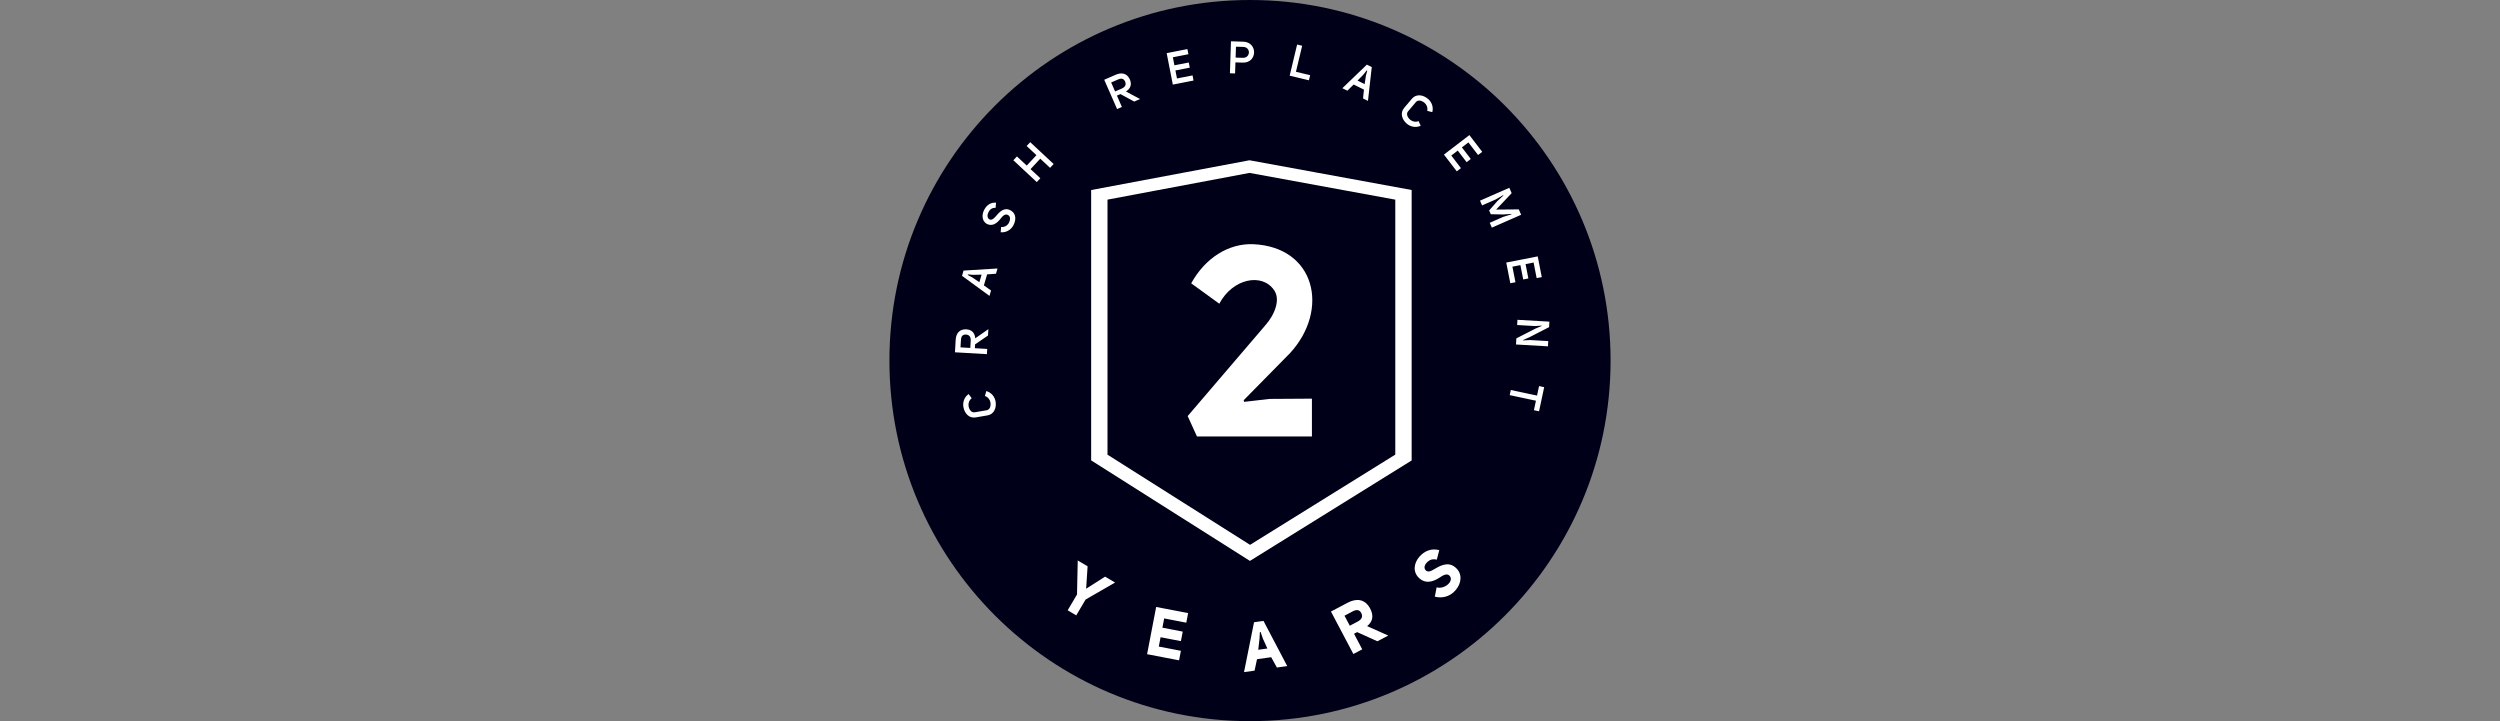
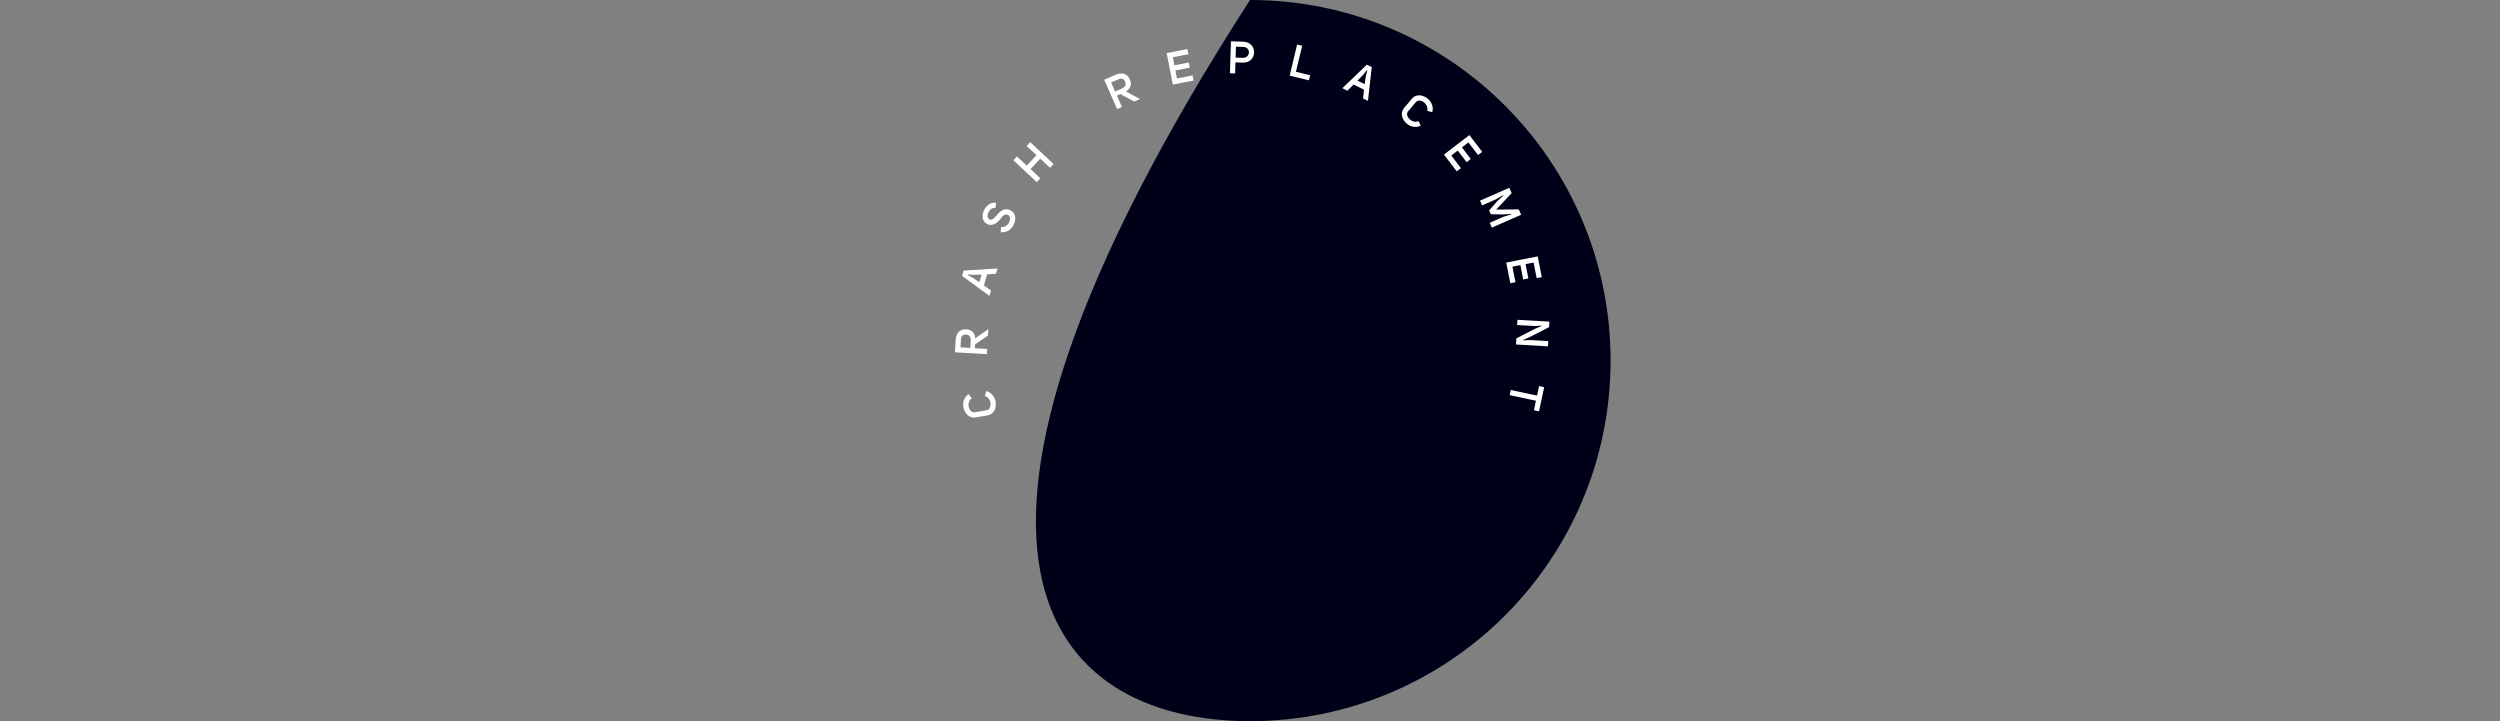
<svg xmlns="http://www.w3.org/2000/svg" version="1.1" id="Ebene_1" x="0px" y="0px" viewBox="0 0 130 37.5" style="enable-background:new 0 0 130 37.5;" xml:space="preserve">
  <rect x="0" y="0" width="130" height="37.5" fill="#808080" stroke="none" />
  <style type="text/css">
	.st0{fill:#000018;}
	.st1{fill:#FFFFFF;}
</style>
  <g>
-     <path class="st0" d="M65,37.5c10.355,0,18.75-8.395,18.75-18.75C83.75,8.395,75.355,0,65,0   S46.25,8.395,46.25,18.75C46.25,29.105,54.645,37.5,65,37.5" />
-     <path class="st1" d="M63.404,15.793c0.692-1.311,2.219-1.617,2.845-0.711c0.34,0.474,0.065,1.255-0.47,1.855   l-4.02,4.699l0.483,1.06h5.978v-1.966l-2.206,0.014c-0.091,0.014-1.318,0.153-1.318,0.153l-0.026-0.084   l2.415-2.454c2.062-2.245,1.331-5.522-1.932-5.662c-1.266-0.042-2.48,0.711-3.211,2.036L63.404,15.793z" />
-     <path class="st1" d="M57.589,10.381l7.386-1.39l7.58,1.391v13.258l-7.553,4.692l-7.412-4.689V10.381z M56.739,23.939   l8.257,5.228l8.41-5.224V9.88l-8.432-1.546l-8.234,1.548V23.939z" />
+     <path class="st0" d="M65,37.5c10.355,0,18.75-8.395,18.75-18.75C83.75,8.395,75.355,0,65,0   C46.25,29.105,54.645,37.5,65,37.5" />
    <path class="st1" d="M80.297,20.133l-0.266-0.057l-0.105,0.494l-1.364-0.29l-0.057,0.267l1.364,0.29l-0.105,0.494   l0.267,0.057L80.297,20.133z M80.168,16.932l0.004,0.017l-0.326,0.137l-0.996,0.51l-0.018,0.317l1.662,0.096   l0.016-0.272l-0.951-0.055l-0.359,0.019l-0.004-0.017l0.341-0.152l1.015-0.521l0.017-0.286l-1.662-0.096   l-0.016,0.272l0.927,0.054L80.168,16.932z M80.172,14.41l-0.211-1.078l-1.636,0.32l0.211,1.077l0.268-0.052   l-0.159-0.81l0.416-0.081l0.146,0.746l0.268-0.052l-0.146-0.746l0.418-0.082l0.159,0.81L80.172,14.41z    M77.766,10.376l0.402-0.231l0.009,0.021l-0.31,0.288l-0.432,0.49l0.086,0.196l0.652,0.012l0.416-0.029   l0.01,0.021l-0.434,0.134L77.466,11.587l0.11,0.25L79.1,11.168l-0.123-0.28l-1.177,0.01l0.806-0.855   l-0.122-0.278l-1.524,0.669l0.109,0.247L77.766,10.376z M77.076,7.896l-0.668-0.872l-1.323,1.014l0.668,0.872   l0.216-0.166L75.467,8.088l0.336-0.258l0.462,0.603l0.216-0.166l-0.462-0.603l0.338-0.259l0.502,0.655L77.076,7.896   z M73.419,5.134l-0.404,0.478c-0.231,0.273-0.102,0.616,0.14,0.821c0.187,0.158,0.462,0.225,0.723,0.107   l-0.112-0.242c-0.156,0.065-0.322,0.024-0.435-0.072c-0.14-0.118-0.224-0.303-0.11-0.438l0.404-0.478   c0.114-0.135,0.31-0.083,0.45,0.036c0.111,0.094,0.178,0.252,0.142,0.419l0.263,0.065   c0.074-0.273-0.038-0.531-0.223-0.687C74.009,4.931,73.649,4.863,73.419,5.134 M70.962,4.374l-0.369-0.183   l0.305-0.314l0.17-0.215l0.029,0.014l-0.07,0.259L70.962,4.374z M69.802,4.587l0.261,0.129   c0.12-0.121,0.206-0.2,0.327-0.321L70.925,4.66l-0.046,0.46l0.255,0.126l0.198-1.759l-0.255-0.126L69.802,4.587   z M68.128,3.91l-0.739-0.177l0.324-1.354l-0.263-0.063L67.063,3.935l1.001,0.24L68.128,3.91z M64.628,3.007   l-0.376-0.012l0.018-0.567l0.376,0.012c0.203,0.002,0.301,0.151,0.297,0.29   C64.938,2.87,64.832,3.014,64.628,3.007 M64.243,3.244l0.378,0.012c0.381,0.012,0.582-0.244,0.591-0.522   c0.009-0.271-0.175-0.554-0.558-0.566l-0.644-0.021l-0.054,1.664l0.268,0.009L64.243,3.244z M61.745,2.552   l-1.078,0.211l0.32,1.636l1.077-0.211L62.013,3.921l-0.81,0.159L61.122,3.664l0.746-0.146l-0.052-0.268   l-0.746,0.146l-0.082-0.418L61.798,2.82L61.745,2.552z M57.985,4.756l-0.205-0.467l0.343-0.15   c0.164-0.077,0.306-0.07,0.381,0.1c0.075,0.17-0.003,0.292-0.175,0.367L57.985,4.756z M58.548,4.757   c0.218-0.134,0.329-0.344,0.203-0.631c-0.156-0.332-0.441-0.368-0.741-0.237l-0.59,0.259l0.669,1.524   l0.25-0.11l-0.259-0.59l0.183-0.08l0.716,0.39l0.303-0.133L58.548,4.757z M54.603,8.727l0.186-0.199   l-1.218-1.135L53.385,7.592l0.511,0.476l-0.505,0.542l-0.511-0.476l-0.186,0.199l1.218,1.135l0.186-0.199   l-0.509-0.475l0.505-0.542L54.603,8.727z M51.442,11.402c-0.119-0.077-0.11-0.247-0.031-0.389   c0.074-0.134,0.189-0.218,0.359-0.204l0.025-0.268c-0.286-0.028-0.484,0.131-0.606,0.349   c-0.142,0.255-0.144,0.582,0.112,0.746c0.291,0.159,0.541-0.024,0.715-0.248c0.126-0.164,0.26-0.302,0.417-0.198   c0.123,0.079,0.107,0.257,0.025,0.405c-0.076,0.136-0.225,0.225-0.4,0.21l-0.023,0.273   c0.289,0.027,0.531-0.127,0.654-0.349c0.148-0.265,0.166-0.602-0.104-0.769c-0.33-0.21-0.58,0.021-0.769,0.25   C51.701,11.347,51.563,11.483,51.442,11.402 M51.043,14.281l-0.116,0.395l-0.362-0.246l-0.241-0.13l0.009-0.032   l0.268,0.024L51.043,14.281z M51.453,15.387l0.082-0.28c-0.141-0.098-0.233-0.169-0.373-0.266l0.168-0.573   l0.461-0.034l0.08-0.273L50.105,14.07l-0.08,0.273L51.453,15.387z M50.456,18.093l-0.51-0.03l0.022-0.373   c0.006-0.181,0.076-0.304,0.262-0.293c0.185,0.011,0.258,0.135,0.247,0.323L50.456,18.093z M50.713,17.592   c-0.02-0.256-0.158-0.45-0.47-0.468c-0.367-0.012-0.529,0.226-0.548,0.552l-0.037,0.643l1.662,0.097   l0.016-0.272l-0.643-0.037l0.011-0.2l0.672-0.46l0.019-0.331L50.713,17.592z M50.732,21.706l0.617-0.105   c0.352-0.06,0.475-0.405,0.422-0.718c-0.041-0.241-0.208-0.47-0.484-0.548l-0.071,0.258   c0.161,0.051,0.261,0.189,0.286,0.335c0.031,0.181-0.024,0.376-0.198,0.406l-0.617,0.105   c-0.174,0.029-0.29-0.137-0.321-0.318c-0.024-0.144,0.027-0.307,0.162-0.412l-0.159-0.219   c-0.233,0.161-0.313,0.43-0.273,0.669C50.15,21.481,50.382,21.765,50.732,21.706" />
-     <path class="st1" d="M74.611,31.026c0.369,0.097,0.722-0.004,0.965-0.22c0.341-0.302,0.51-0.791,0.23-1.17   c-0.372-0.457-0.794-0.295-1.173-0.068c-0.194,0.111-0.369,0.228-0.507,0.077l-0.002-0.003   c-0.107-0.136-0.027-0.307,0.121-0.438c0.121-0.108,0.282-0.151,0.468-0.1l0.129-0.497   c-0.364-0.096-0.68,0.014-0.923,0.23c-0.335,0.297-0.496,0.77-0.203,1.142c0.36,0.417,0.785,0.285,1.118,0.07   c0.216-0.145,0.423-0.262,0.558-0.094c0.216,0.276-0.28,0.706-0.687,0.587L74.611,31.026z M70.189,32.538   l-0.275-0.521l0.409-0.216c0.19-0.108,0.362-0.115,0.461,0.072c0.102,0.194,0.017,0.342-0.186,0.449   L70.189,32.538z M71.09,32.558c0.285-0.23,0.365-0.524,0.151-0.929c-0.278-0.496-0.718-0.522-1.161-0.288   l-0.87,0.459l1.165,2.208l0.461-0.243L70.41,32.956l0.162-0.086l1.054,0.477l0.564-0.298L71.09,32.558z    M65.551,32.863l0.119,0.343l0.233,0.516l-0.475,0.066l0.065-0.554l0.02-0.367L65.551,32.863z M64.689,34.95   l0.549-0.077c0.049-0.231,0.079-0.374,0.127-0.595l0.737-0.103l0.296,0.536l0.538-0.075l-1.234-2.349l-0.492,0.069   L64.689,34.95z M61.783,31.88l-1.663-0.318l-0.471,2.456l1.663,0.319l0.095-0.495l-1.15-0.221l0.093-0.485   l1.057,0.203l0.095-0.495L60.445,32.64l0.092-0.482l1.15,0.221L61.783,31.88z M57.985,30.292l-0.519-0.307   l-0.987,0.629l0.076-1.168l-0.513-0.303l-0.037,1.769l-0.486,0.823l0.446,0.264l0.486-0.823L57.985,30.292z" />
  </g>
</svg>